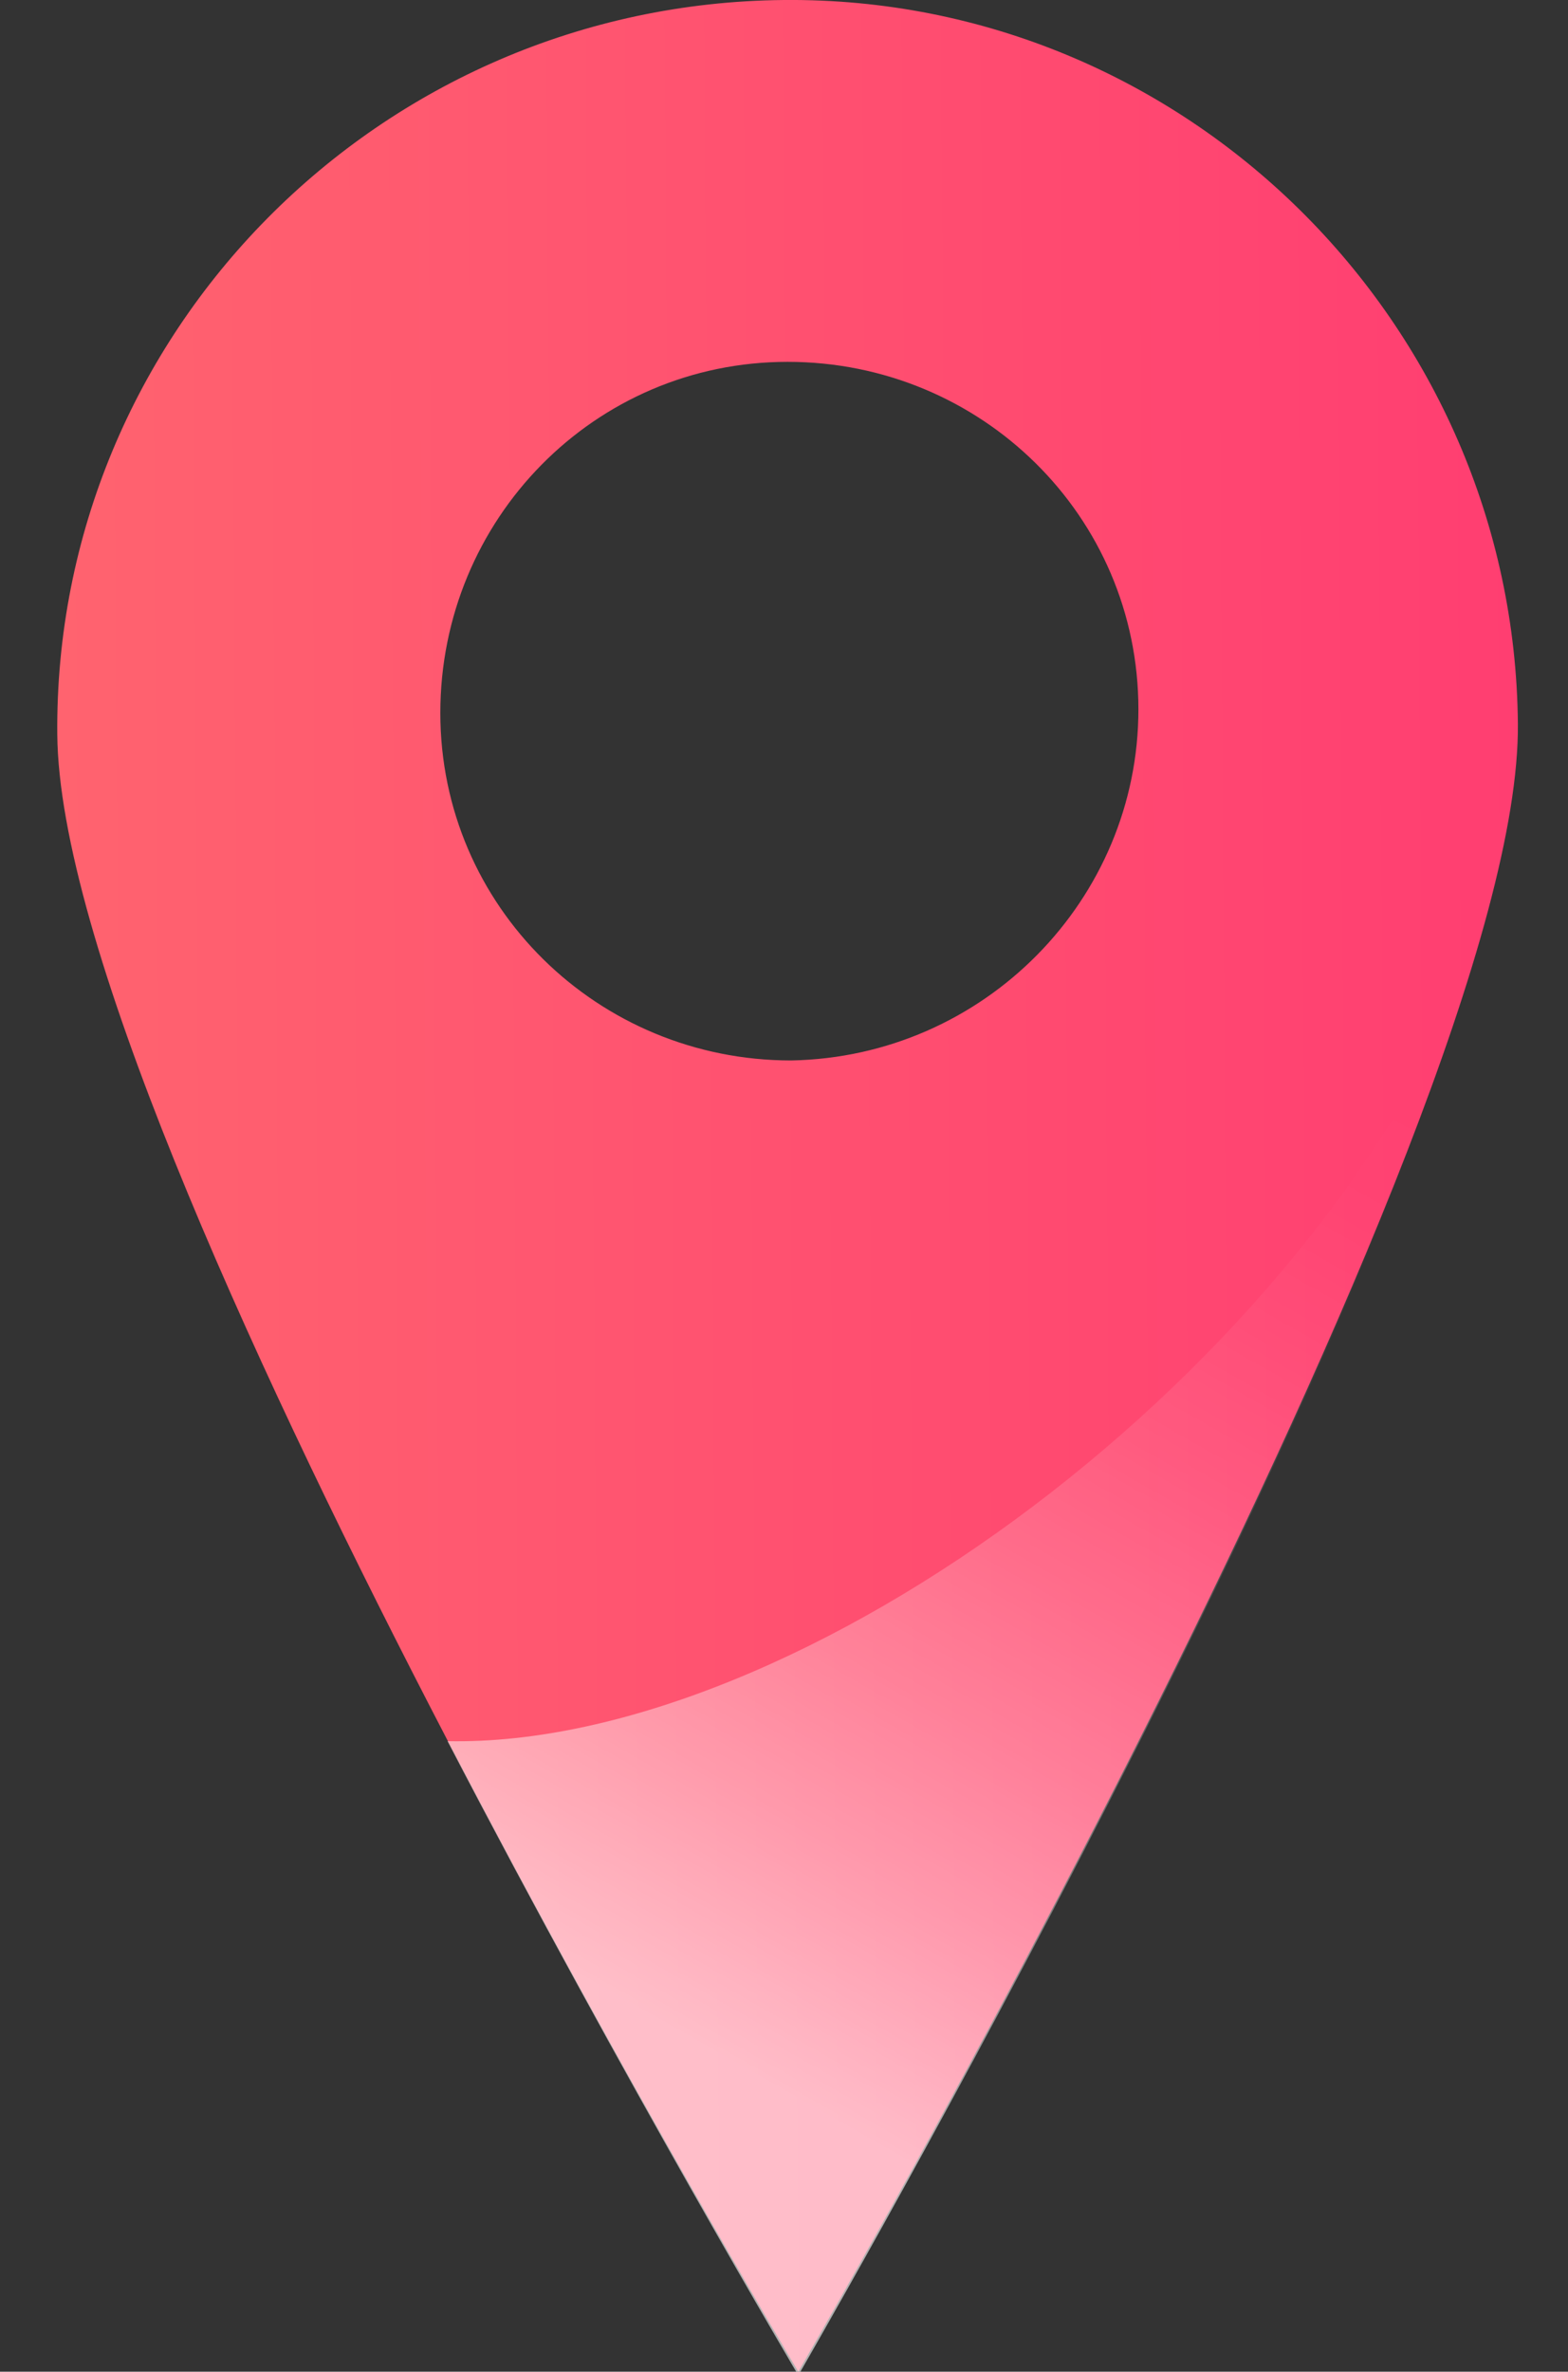
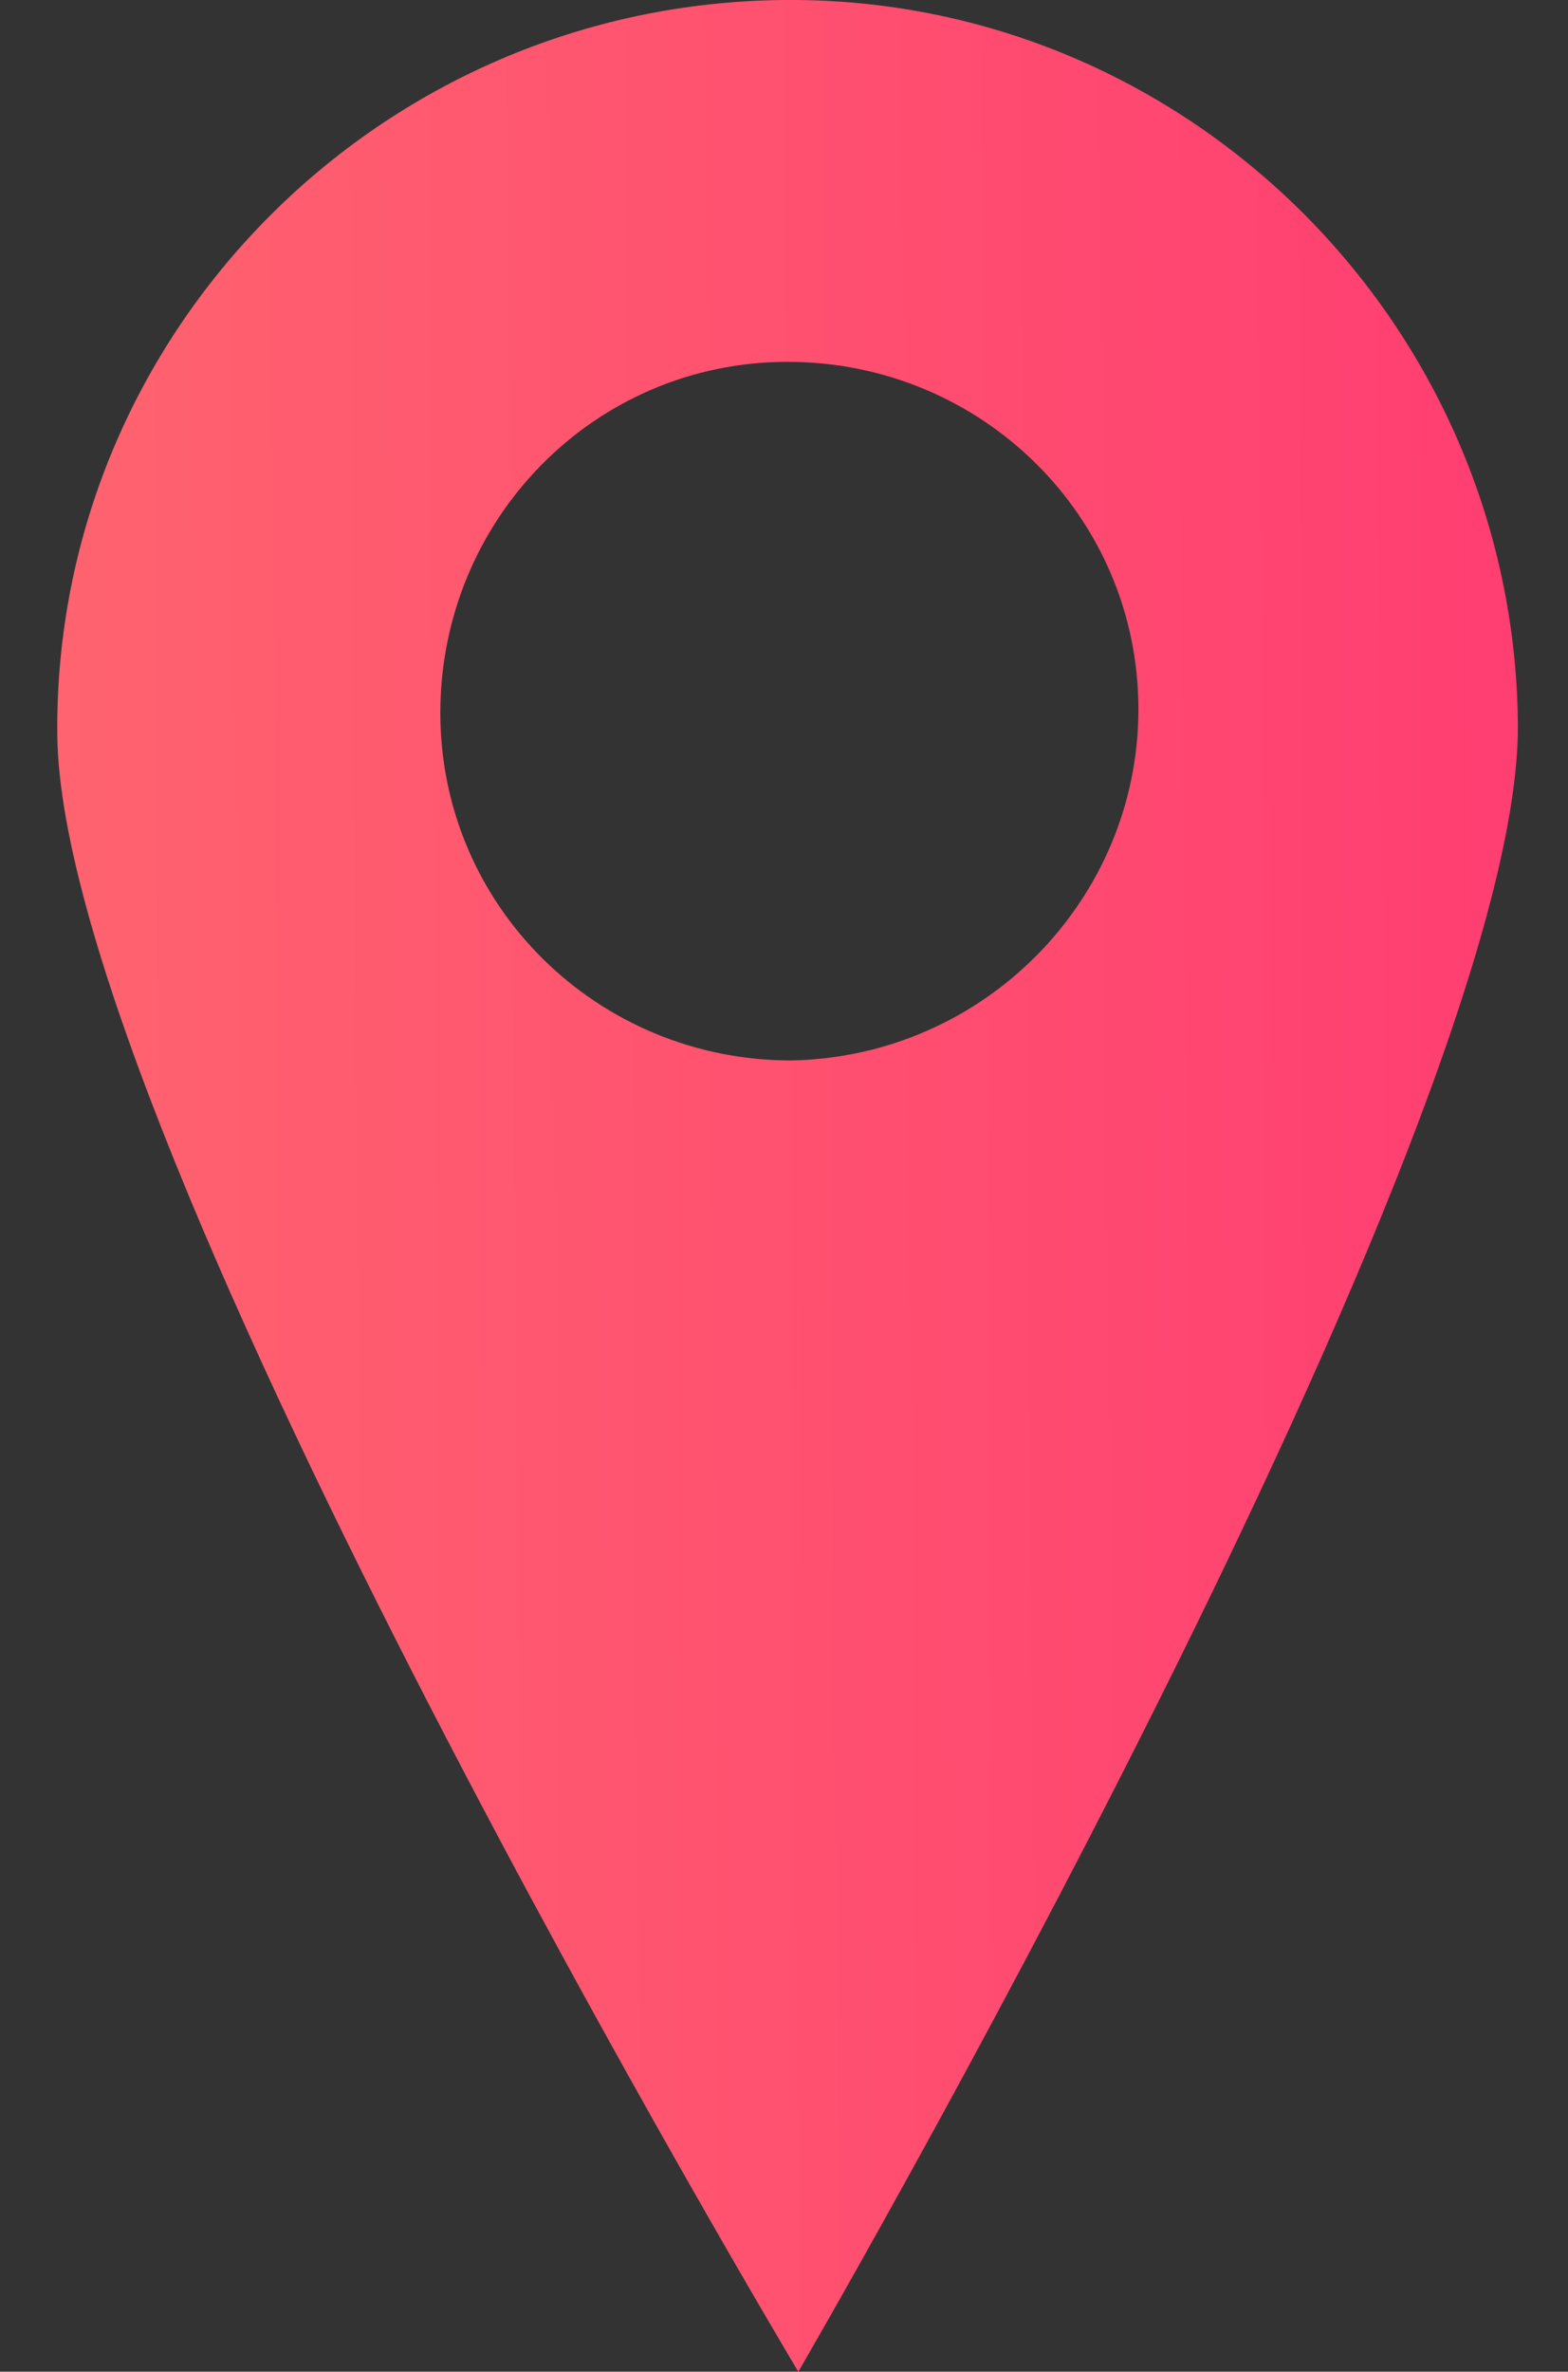
<svg xmlns="http://www.w3.org/2000/svg" version="1.1" id="Layer_1" x="0px" y="0px" viewBox="0 0 43.8 66.2" style="enable-background:new 0 0 43.8 66.2;" xml:space="preserve">
  <rect x="0" y="0" width="43.8" height="66.2" fill="#333333" stroke="none" />
  <style type="text/css">
	.st0{fill:url(#SVGID_1_);}
	.st1{opacity:0.62;fill:url(#SVGID_00000006665951851163248800000007199646945146432391_);enable-background:new    ;}
</style>
  <g>
    <g id="Layer_2_00000005955979245219718210000017888279277836096432_">
      <g id="Layer_1-2">
        <linearGradient id="SVGID_1_" gradientUnits="userSpaceOnUse" x1="-0.987" y1="108.482" x2="39.824" y2="108.482" gradientTransform="matrix(1 -6.981261e-03 -6.981261e-03 -1 3.435 141.74)">
          <stop offset="0" style="stop-color:#FF636F" />
          <stop offset="1" style="stop-color:#FF3E71" />
        </linearGradient>
        <path class="st0" d="M21.9,0C10.6,0.1,1.5,9.3,1.6,20.5c0,0,0,0,0,0c0.1,11.3,20.7,45.7,20.7,45.7s20.2-34.7,20.1-46     C42.3,9,33.1-0.1,21.9,0z M22.1,29.6c-5.4,0-9.8-4.3-9.8-9.7s4.3-9.8,9.7-9.8c5.4,0,9.8,4.3,9.8,9.7     C31.8,25.1,27.5,29.5,22.1,29.6z" />
        <linearGradient id="SVGID_00000085967972900953544760000003018801700194886038_" gradientUnits="userSpaceOnUse" x1="11.938" y1="79.672" x2="33.952" y2="117.799" gradientTransform="matrix(1 -6.981261e-03 -6.981261e-03 -1 3.435 141.74)">
          <stop offset="0.15" style="stop-color:#FFFFFF" />
          <stop offset="0.19" style="stop-color:#FFFFFF;stop-opacity:0.92" />
          <stop offset="0.3" style="stop-color:#FFFFFF;stop-opacity:0.68" />
          <stop offset="0.41" style="stop-color:#FFFFFF;stop-opacity:0.47" />
          <stop offset="0.52" style="stop-color:#FFFFFF;stop-opacity:0.3" />
          <stop offset="0.62" style="stop-color:#FFFFFF;stop-opacity:0.17" />
          <stop offset="0.72" style="stop-color:#FFFFFF;stop-opacity:8.000000e-02" />
          <stop offset="0.81" style="stop-color:#FFFFFF;stop-opacity:2.000000e-02" />
          <stop offset="0.89" style="stop-color:#FFFFFF;stop-opacity:0" />
        </linearGradient>
-         <path style="opacity:0.62;fill:url(#SVGID_00000085967972900953544760000003018801700194886038_);enable-background:new    ;" d="     M12.5,48.6c5,9.6,9.8,17.7,9.8,17.7s14.8-25.5,19-39.8C36.7,38.3,22.3,48.8,12.5,48.6z" />
      </g>
    </g>
  </g>
</svg>